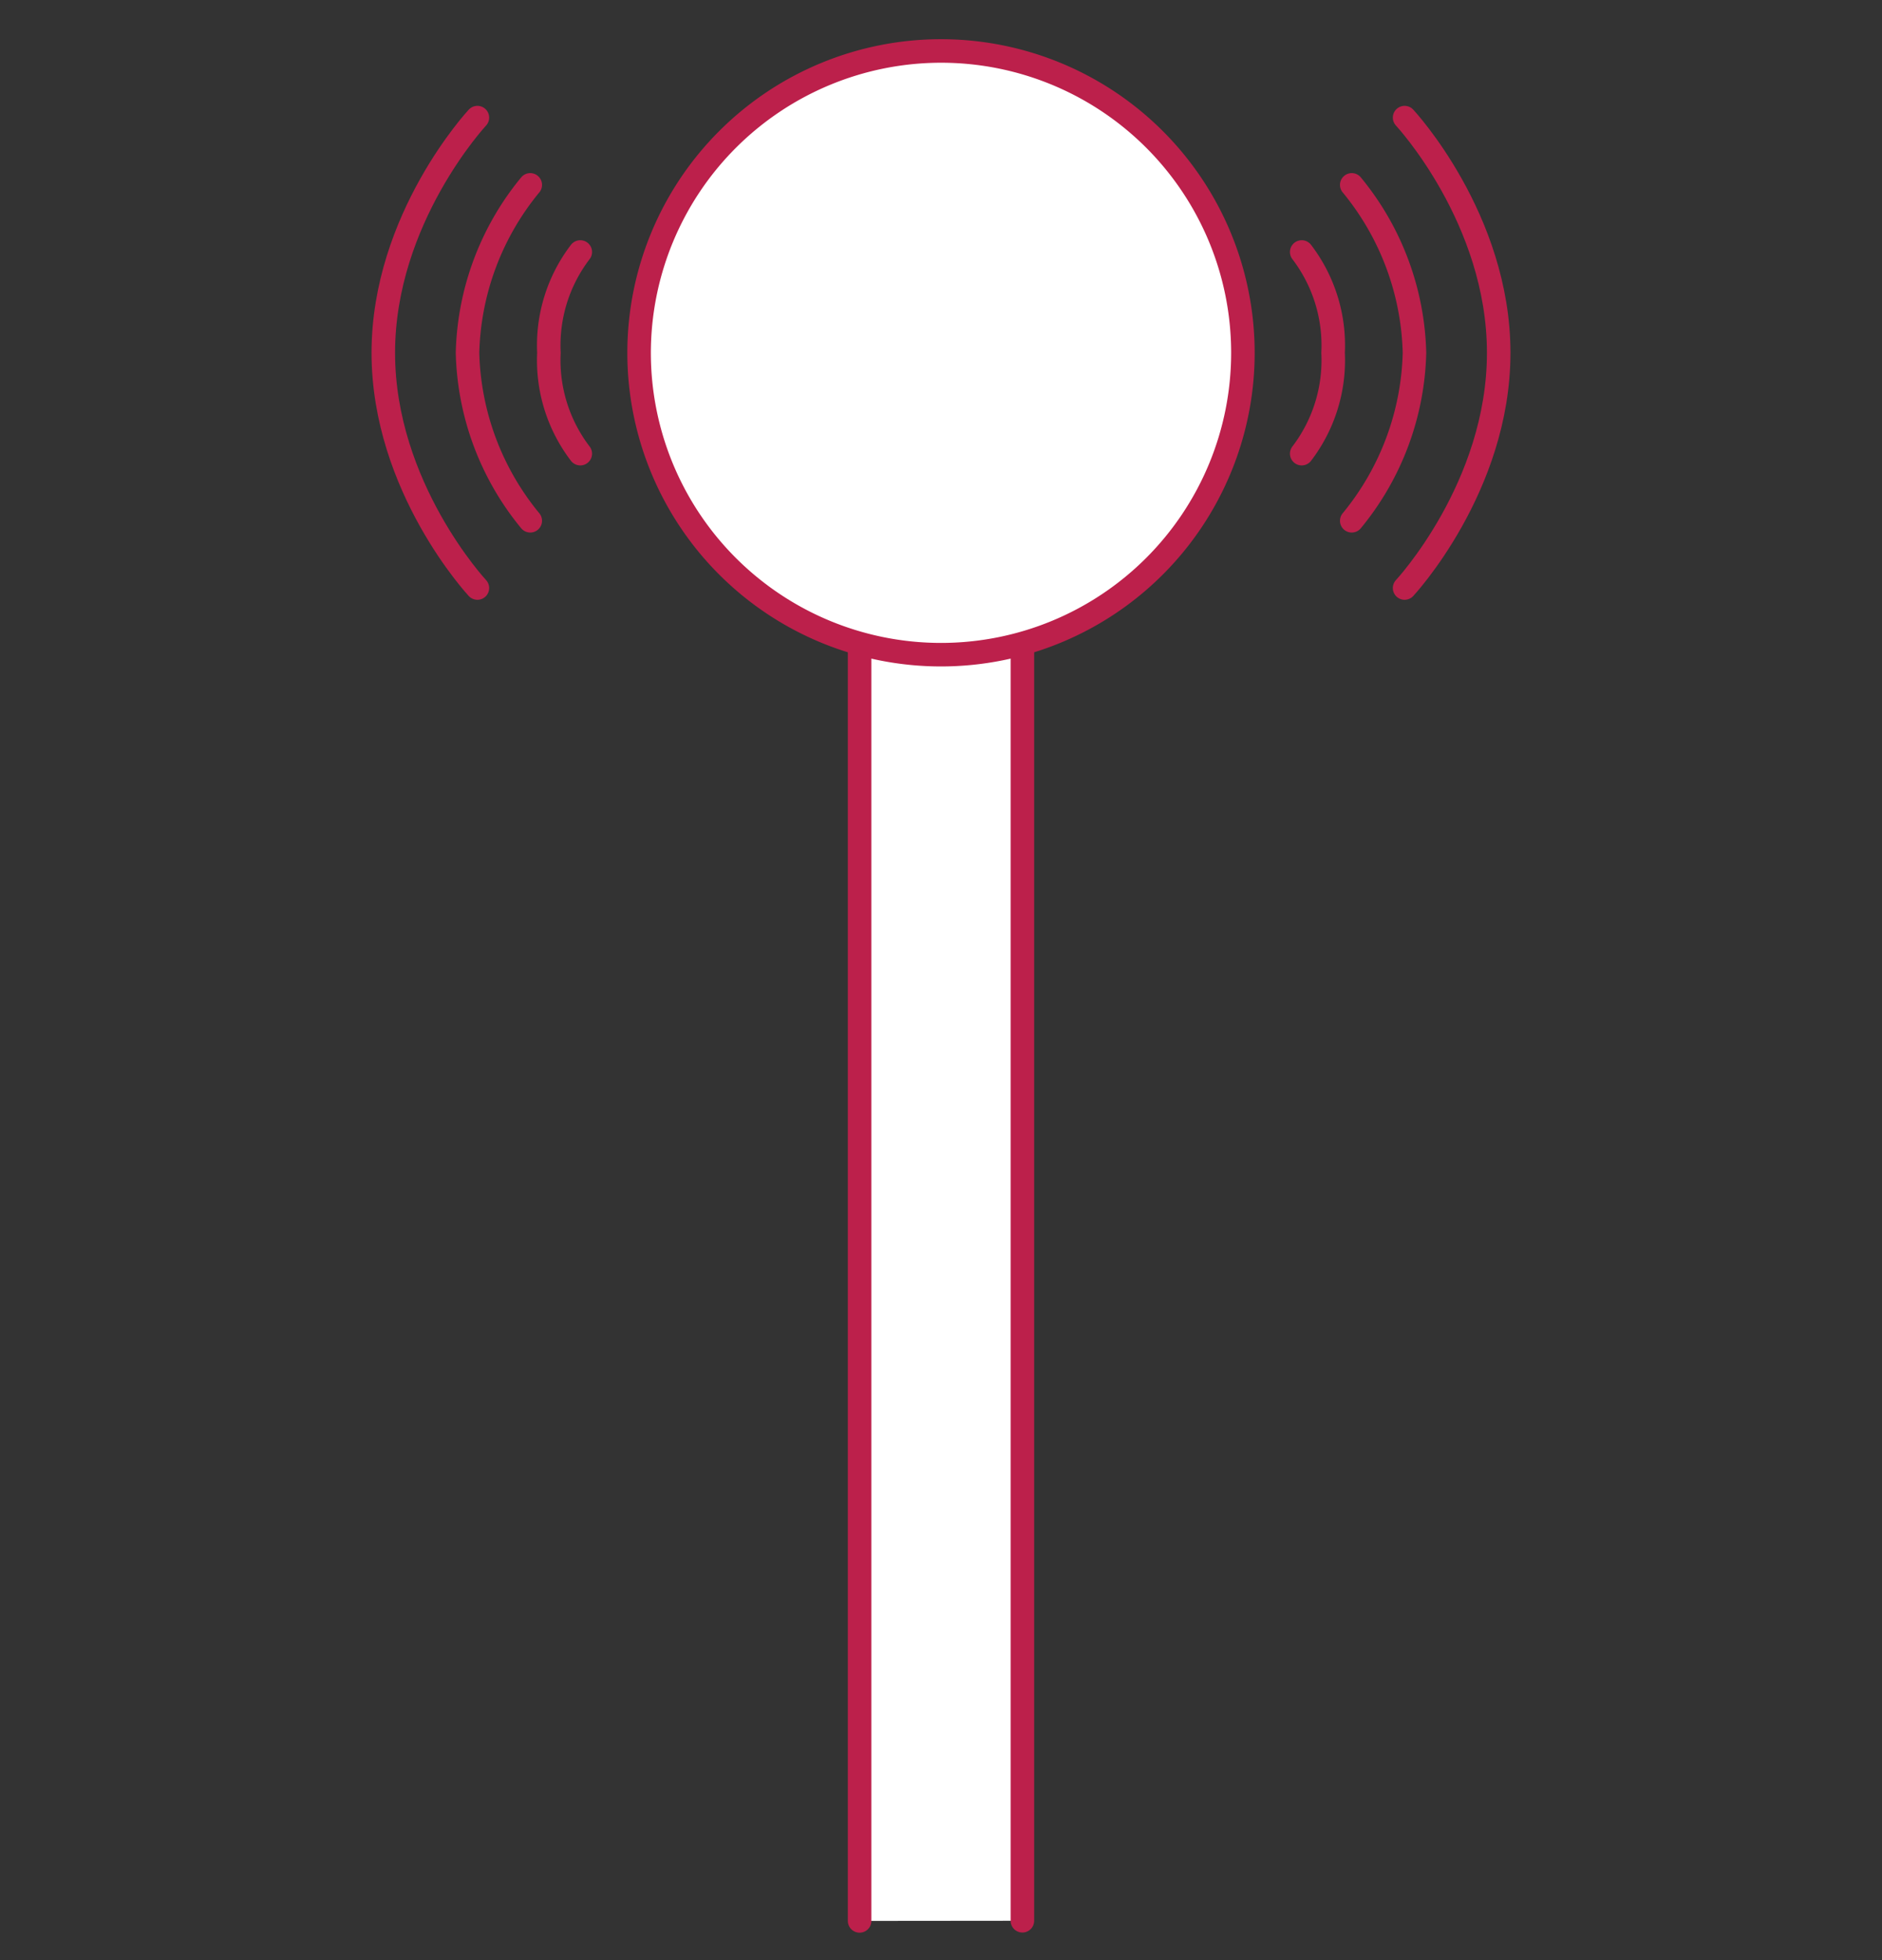
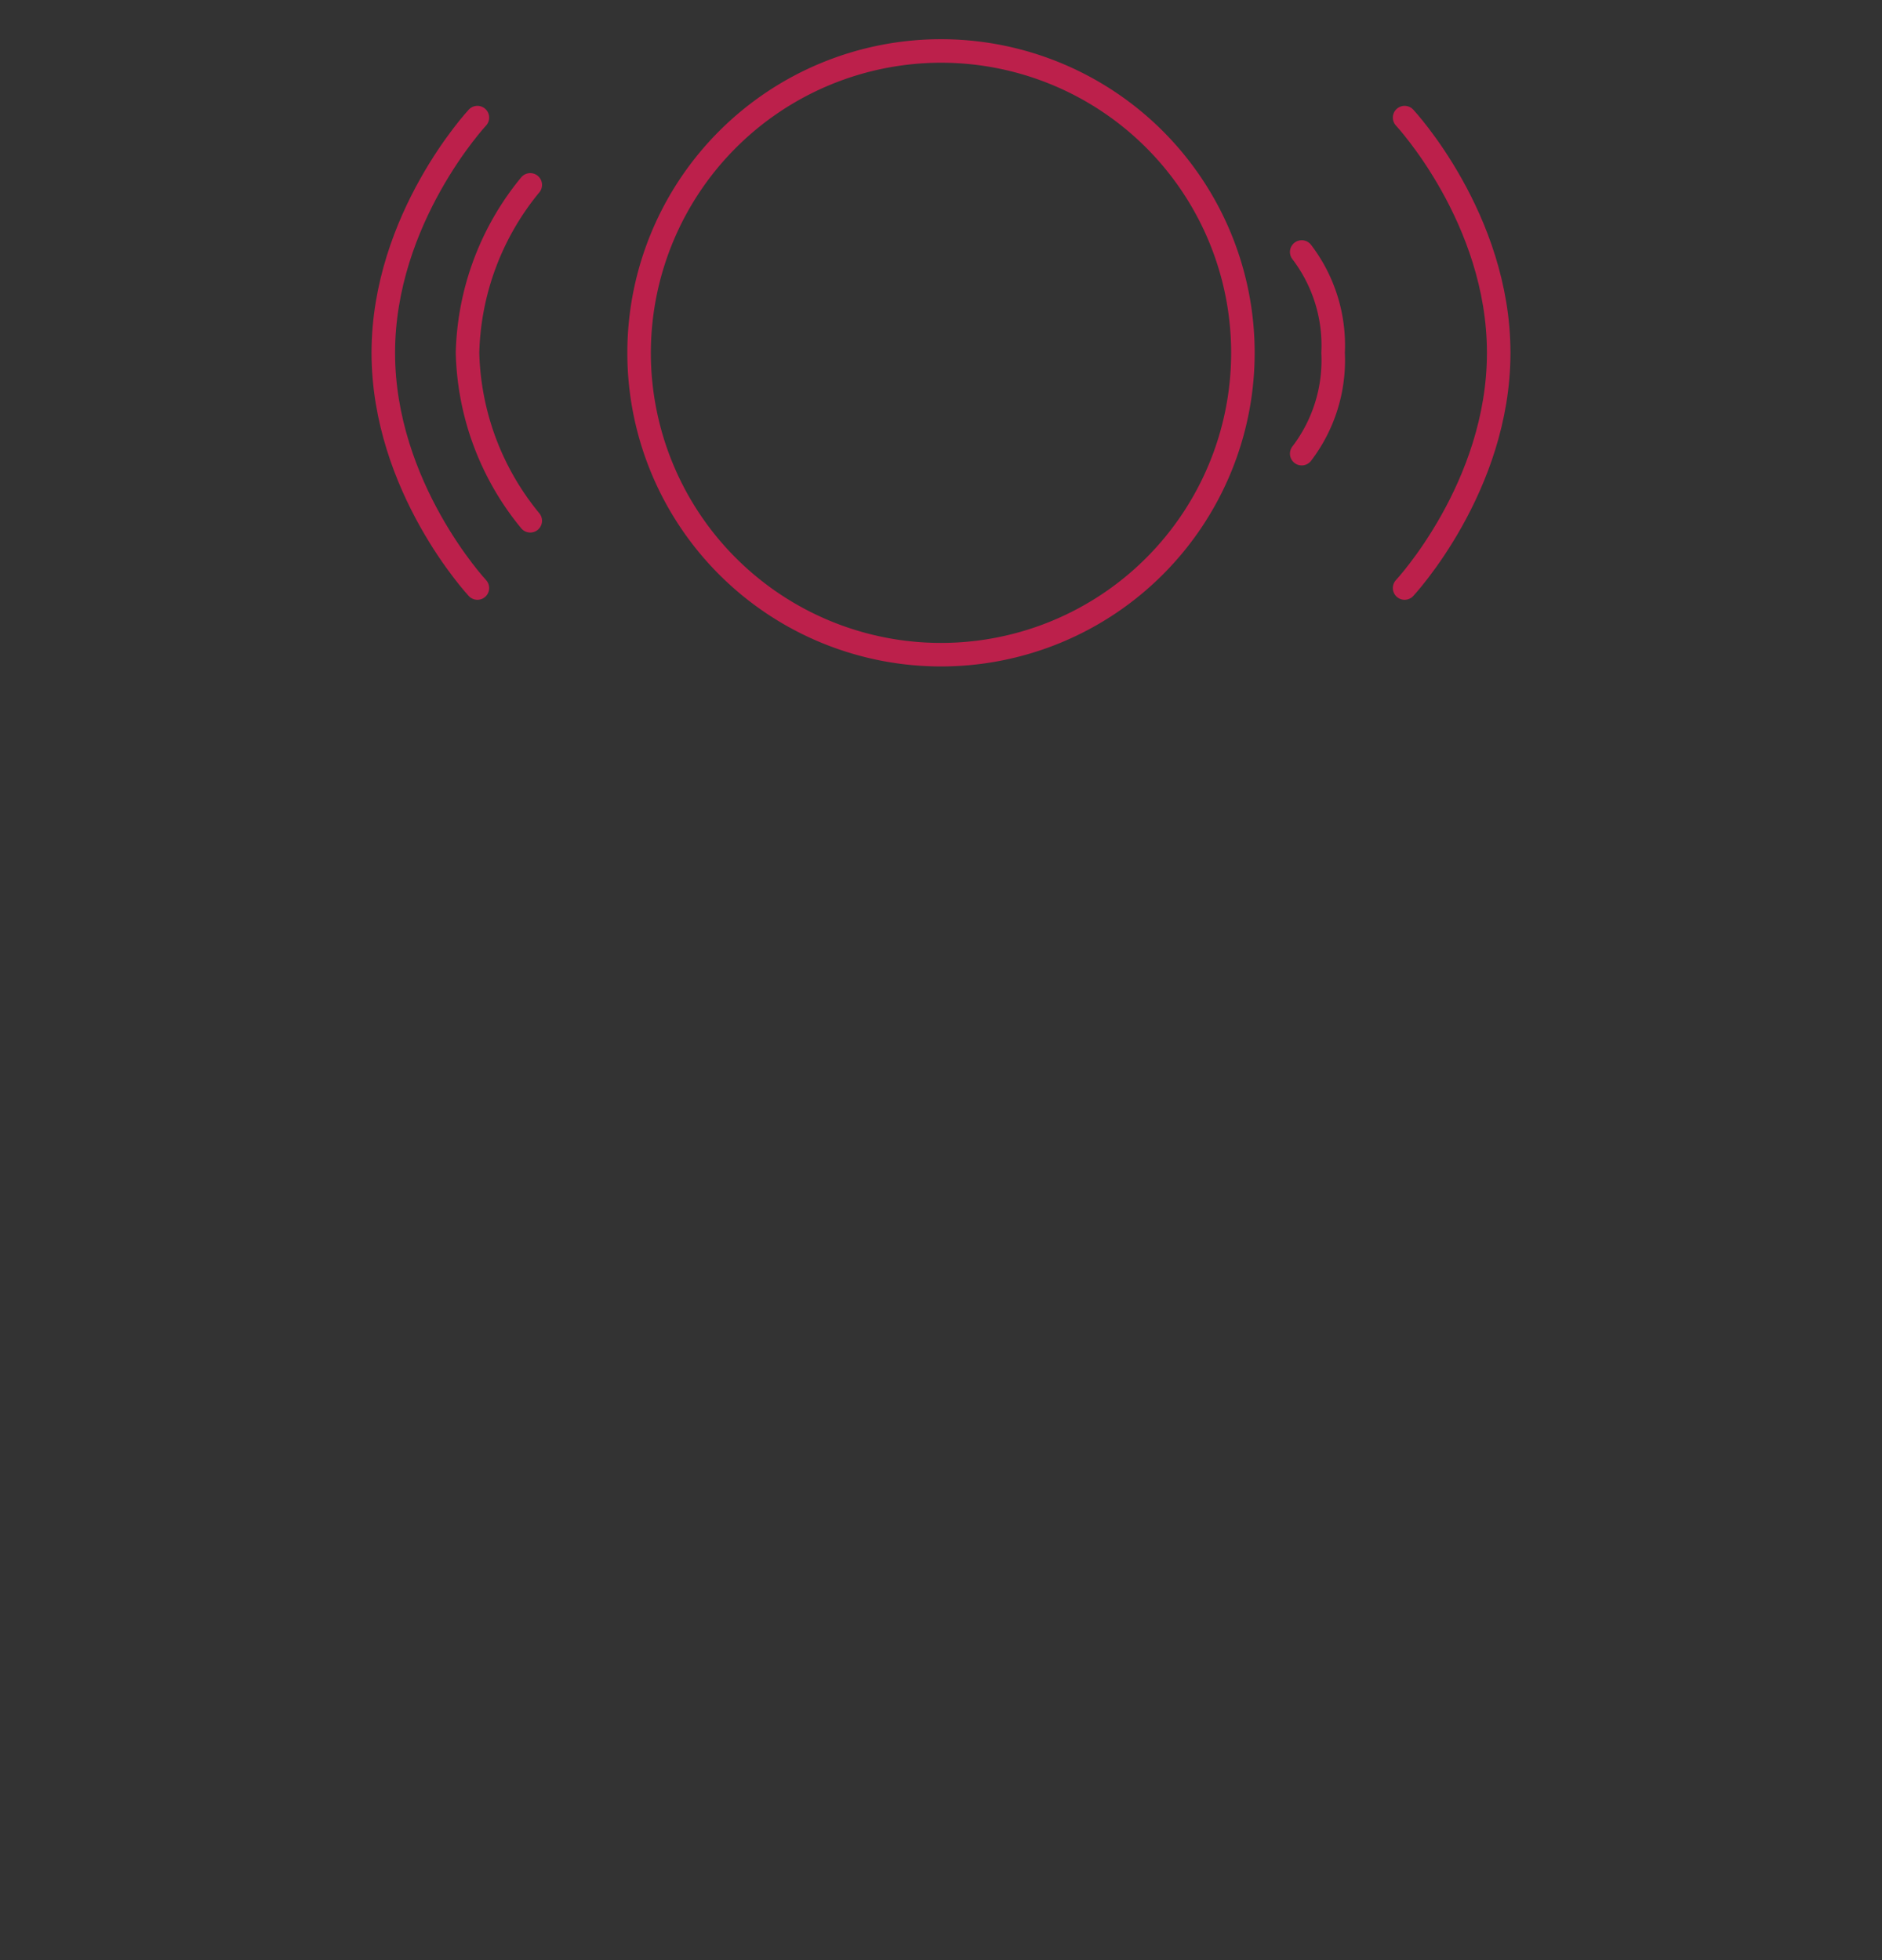
<svg xmlns="http://www.w3.org/2000/svg" viewBox="0 0 120 125">
  <rect x="0" y="0" width="120" height="125" fill="#333333" stroke="none" />
  <defs>
    <style>.cls-1,.cls-5{fill:none;}.cls-2,.cls-3{fill:#fff;}.cls-2,.cls-5{stroke:#bc204b;stroke-linecap:round;stroke-linejoin:round;stroke-width:1.5px;}.cls-4{fill:#bc204b;}</style>
  </defs>
  <title>alert_dispatch_2</title>
  <g id="Layer_2" data-name="Layer 2">
    <g id="Layer_1-2" data-name="Layer 1">
      <rect class="cls-1" width="120" height="125" />
-       <polyline class="cls-2" points="54.81 122.5 54.81 35.39 65.19 35.39 65.19 122.49" />
-       <path class="cls-3" d="M60,41.75A19.25,19.25,0,1,1,79.25,22.5,19.27,19.27,0,0,1,60,41.75Z" />
      <path class="cls-4" d="M60,4A18.5,18.5,0,1,1,41.5,22.5,18.52,18.52,0,0,1,60,4m0-1.5a20,20,0,1,0,20,20,20,20,0,0,0-20-20Z" />
      <path class="cls-5" d="M83,16.07a9.81,9.81,0,0,1,2,6.43,9.81,9.81,0,0,1-2,6.43" />
-       <path class="cls-5" d="M86.19,11.79a17.51,17.51,0,0,1,4,10.71,17.51,17.51,0,0,1-4,10.71" />
      <path class="cls-5" d="M89.56,7.5s6,6.43,6,15-6,15-6,15" />
-       <path class="cls-5" d="M37,28.93a9.81,9.81,0,0,1-2-6.43,9.81,9.81,0,0,1,2-6.43" />
      <path class="cls-5" d="M33.81,33.21a17.51,17.51,0,0,1-4-10.71,17.51,17.51,0,0,1,4-10.71" />
      <path class="cls-5" d="M30.44,37.5s-6-6.43-6-15,6-15,6-15" />
    </g>
  </g>
</svg>